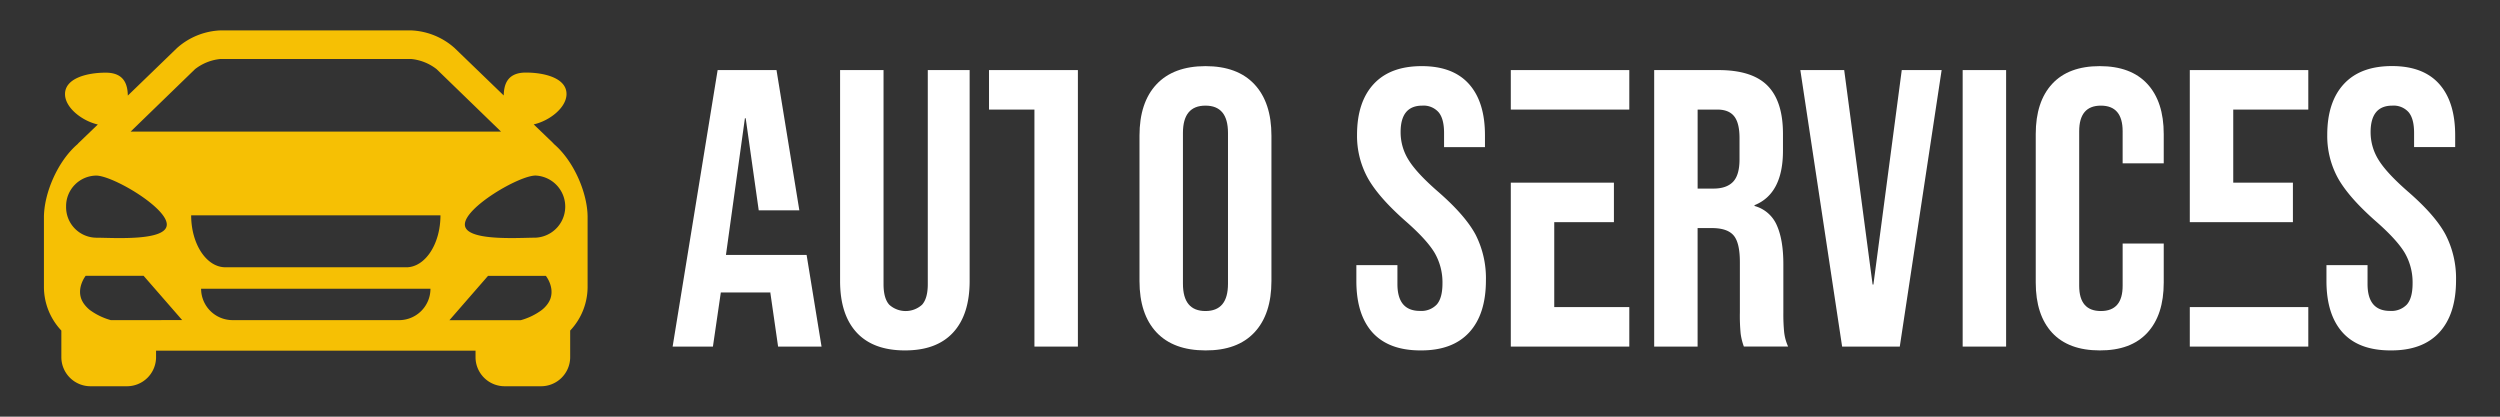
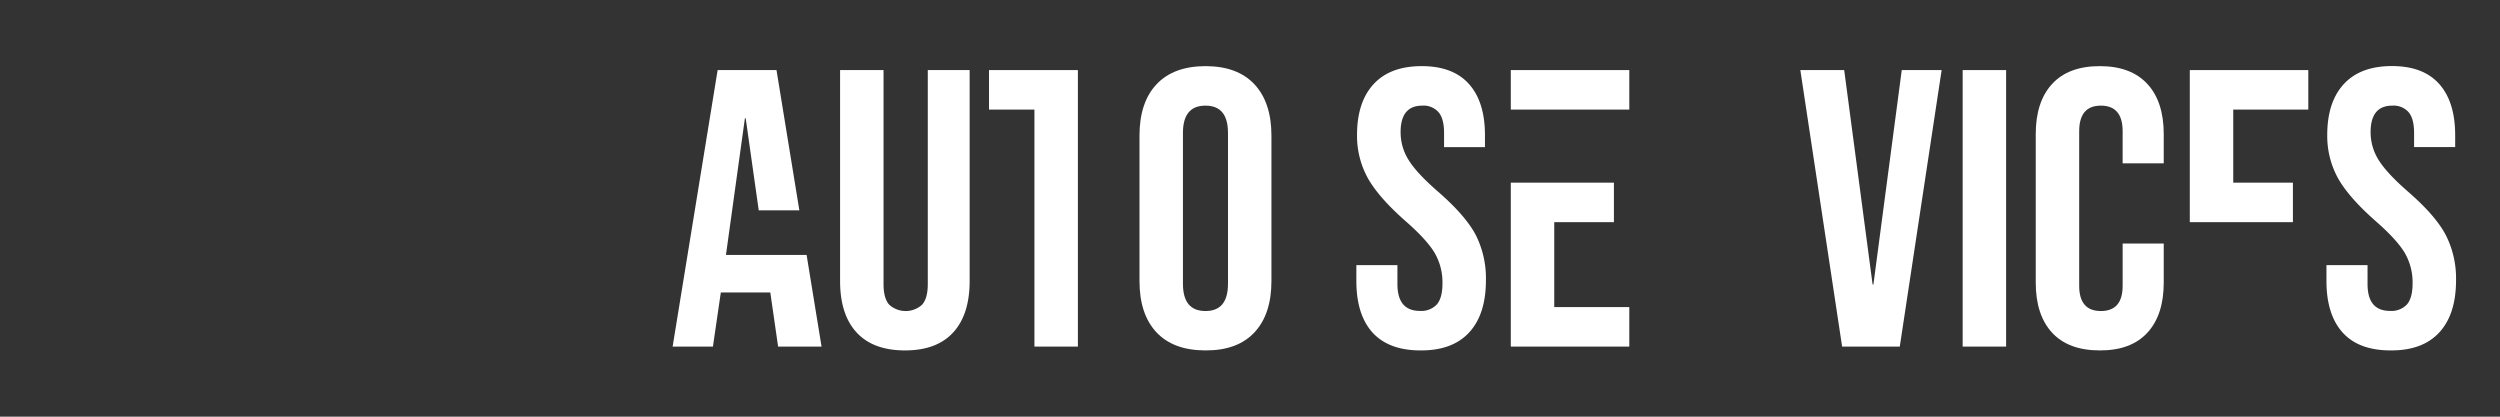
<svg xmlns="http://www.w3.org/2000/svg" id="Capa_1" data-name="Capa 1" viewBox="0 0 784.8 130.81">
  <rect x="0" y="0" width="784.8" height="130.81" fill="#333333" stroke="none" />
  <defs>
    <style>.cls-1{fill:#f6c004;}.cls-2{fill:#fff;}</style>
  </defs>
  <title>sedan-car-front1</title>
-   <path class="cls-1" d="M173.89,45.21a4.1,4.1,0,0,0-.35-.39l-6-5.77c5-1.12,10.3-5.28,10.3-9.54,0-5-6.89-6.73-12.77-6.73-6.15,0-6.87,4.21-6.94,7.19L142.72,15.09a21.8,21.8,0,0,0-13.53-5.54H69.08a21.8,21.8,0,0,0-13.53,5.54L40.13,30c-.08-3-.8-7.19-6.94-7.19-5.89,0-12.78,1.76-12.78,6.73,0,4.26,5.34,8.42,10.3,9.54l-6,5.77c-.13.13-.23.26-.35.39-6.39,5.47-10.57,15.61-10.57,23V90.05a20,20,0,0,0,5.47,13.72v8.48a9.15,9.15,0,0,0,9.26,9H39.73a9.14,9.14,0,0,0,9.26-9v-2.17H149.28v2.17a9.14,9.14,0,0,0,9.26,9h11.19a9.15,9.15,0,0,0,9.26-9v-8.48a20,20,0,0,0,5.47-13.72V68.18C184.47,60.82,180.29,50.68,173.89,45.21ZM61.22,21.71a15.4,15.4,0,0,1,7.86-3.18H129.2a15.43,15.43,0,0,1,7.86,3.18l20.23,19.61H41ZM20.75,64.87a9.59,9.59,0,0,1,9.42-9.75c5.2,0,22.19,10,22.19,15.36s-17,4.14-22.19,4.14A9.58,9.58,0,0,1,20.75,64.87ZM49,100.49H45.4l-10.64,0a20.42,20.42,0,0,1-6.51-3.14,9.83,9.83,0,0,1-1.76-1.79,6.92,6.92,0,0,1-1-1.81c-1.32-3.74,1.41-7.18,1.41-7.18H45.07l12.11,13.9Zm76.26,0H73a9.87,9.87,0,0,1-9.87-9.86h72A9.86,9.86,0,0,1,125.25,100.5Zm2.29-16.59H70.73c-5.92,0-10.72-7.3-10.72-16.3h78.26C138.27,76.61,133.46,83.91,127.54,83.91Zm45.24,9.86a7.23,7.23,0,0,1-1,1.81A9.3,9.3,0,0,1,170,97.37a20,20,0,0,1-6.51,3.14H141.09L153.2,86.6h18.16S174.1,90,172.78,93.77Zm-4.67-19.15c-5.2,0-22.19,1.24-22.19-4.14s17-15.36,22.19-15.36a9.76,9.76,0,0,1,0,19.5Z" />
  <path class="cls-2" d="M268.93,104.4q-5.21-5.64-5.21-16.18V22h13.64V89.21q0,4.47,1.8,6.45a7.67,7.67,0,0,0,10.29,0q1.8-2,1.8-6.45V22h13.14V88.22q0,10.55-5.2,16.18T284.06,110Q274.13,110,268.93,104.4Z" />
  <path class="cls-2" d="M363.05,104.34q-5.34-5.7-5.34-16.12V42.59q0-10.43,5.34-16.12t15.37-5.71q10.05,0,15.38,5.71t5.33,16.12V88.22q0,10.41-5.33,16.12T378.42,110Q368.39,110,363.05,104.34Zm22.44-15.25V41.72q0-8.56-7.07-8.56t-7.07,8.56V89.09q0,8.55,7.07,8.55T385.49,89.09Z" />
  <path class="cls-2" d="M430.87,104.4q-5.08-5.64-5.08-16.18v-5h12.89v5.95q0,8.43,7.07,8.43a6.65,6.65,0,0,0,5.27-2q1.8-2.05,1.8-6.64a18.44,18.44,0,0,0-2.48-9.61q-2.49-4.16-9.18-10-8.43-7.44-11.78-13.45A27.48,27.48,0,0,1,426,42.34q0-10.29,5.21-15.94t15.13-5.64q9.79,0,14.82,5.64t5,16.19v3.59H453.32V41.72q0-4.47-1.74-6.51a6.28,6.28,0,0,0-5.09-2.05q-6.81,0-6.81,8.31a16.31,16.31,0,0,0,2.54,8.8q2.53,4.09,9.24,9.92,8.55,7.44,11.78,13.52A30.1,30.1,0,0,1,466.46,88q0,10.66-5.27,16.37T445.88,110Q436,110,430.87,104.4Z" />
-   <path class="cls-2" d="M519.28,22h20.21q10.54,0,15.38,4.9T559.71,42V47.3q0,13.52-8.93,17.11v.25a10.65,10.65,0,0,1,7,6.07q2.06,4.59,2.05,12.28V98.26a57.07,57.07,0,0,0,.25,6,15,15,0,0,0,1.24,4.52H547.43a19.18,19.18,0,0,1-1-4,58.33,58.33,0,0,1-.25-6.69V82.27q0-6-1.92-8.31t-6.64-2.36h-4.71v37.2H519.28Zm18.6,37.2q4.1,0,6.14-2.11c1.36-1.4,2.05-3.76,2.05-7.06v-6.7q0-4.71-1.68-6.82c-1.11-1.4-2.87-2.11-5.27-2.11h-6.2V59.2Z" />
  <path class="cls-2" d="M565.16,22h13.77l8.92,67.33h.25L597,22h12.52l-13.14,86.8h-18.1Z" />
  <path class="cls-2" d="M616.12,22h13.64v86.8H616.12Z" />
  <path class="cls-2" d="M644.21,104.46q-5.15-5.58-5.15-15.75V42.09q0-10.17,5.15-15.75t14.94-5.58q9.79,0,14.94,5.58t5.15,15.75v9.18h-12.9V41.22q0-8.05-6.82-8.06t-6.82,8.06V89.71q0,7.94,6.82,7.93t6.82-7.93V76.44h12.9V88.71q0,10.17-5.15,15.75T659.15,110Q649.36,110,644.21,104.46Z" />
  <path class="cls-2" d="M735.41,104.4q-5.08-5.64-5.09-16.18v-5h12.9v5.95q0,8.43,7.07,8.43a6.66,6.66,0,0,0,5.27-2q1.8-2.05,1.8-6.64a18.44,18.44,0,0,0-2.48-9.61q-2.49-4.16-9.18-10-8.43-7.44-11.78-13.45a27.48,27.48,0,0,1-3.35-13.58q0-10.29,5.21-15.94t15.13-5.64q9.8,0,14.82,5.64t5,16.19v3.59h-12.9V41.72q0-4.47-1.73-6.51A6.28,6.28,0,0,0,751,33.16q-6.81,0-6.82,8.31a16.32,16.32,0,0,0,2.55,8.8q2.54,4.09,9.23,9.92,8.57,7.44,11.78,13.52A30,30,0,0,1,771,88q0,10.66-5.27,16.37T750.41,110Q740.49,110,735.41,104.4Z" />
  <polygon class="cls-2" points="338.37 22 310.47 22 310.47 34.4 324.73 34.4 324.73 108.8 338.37 108.8 338.37 38.55 338.37 34.4 338.37 22" />
  <polygon class="cls-2" points="487.91 69.74 506.64 69.74 506.64 57.34 491.69 57.34 487.91 57.34 474.27 57.34 474.27 108.8 511.47 108.8 511.47 96.4 487.91 96.4 487.91 69.74" />
  <polygon class="cls-2" points="474.27 22 474.27 34.4 487.91 34.4 491.69 34.4 511.47 34.4 511.47 22 474.27 22" />
  <polygon class="cls-2" points="253.21 80.03 240.16 80.03 236.27 80.03 227.89 80.03 233.84 37.13 234.09 37.13 238.18 66.02 250.93 66.02 243.76 22 225.28 22 211.15 108.8 223.8 108.8 226.28 91.81 241.78 91.81 241.78 91.57 244.26 108.8 257.9 108.8 253.21 80.03" />
-   <polygon class="cls-2" points="701.06 96.4 687.42 96.4 687.42 108.8 724.62 108.8 724.62 96.4 712.41 96.4 701.06 96.4" />
  <polygon class="cls-2" points="687.42 22 687.42 69.74 701.06 69.74 712.41 69.74 719.79 69.74 719.79 57.34 701.06 57.34 701.06 34.4 724.62 34.4 724.62 22 687.42 22" />
</svg>